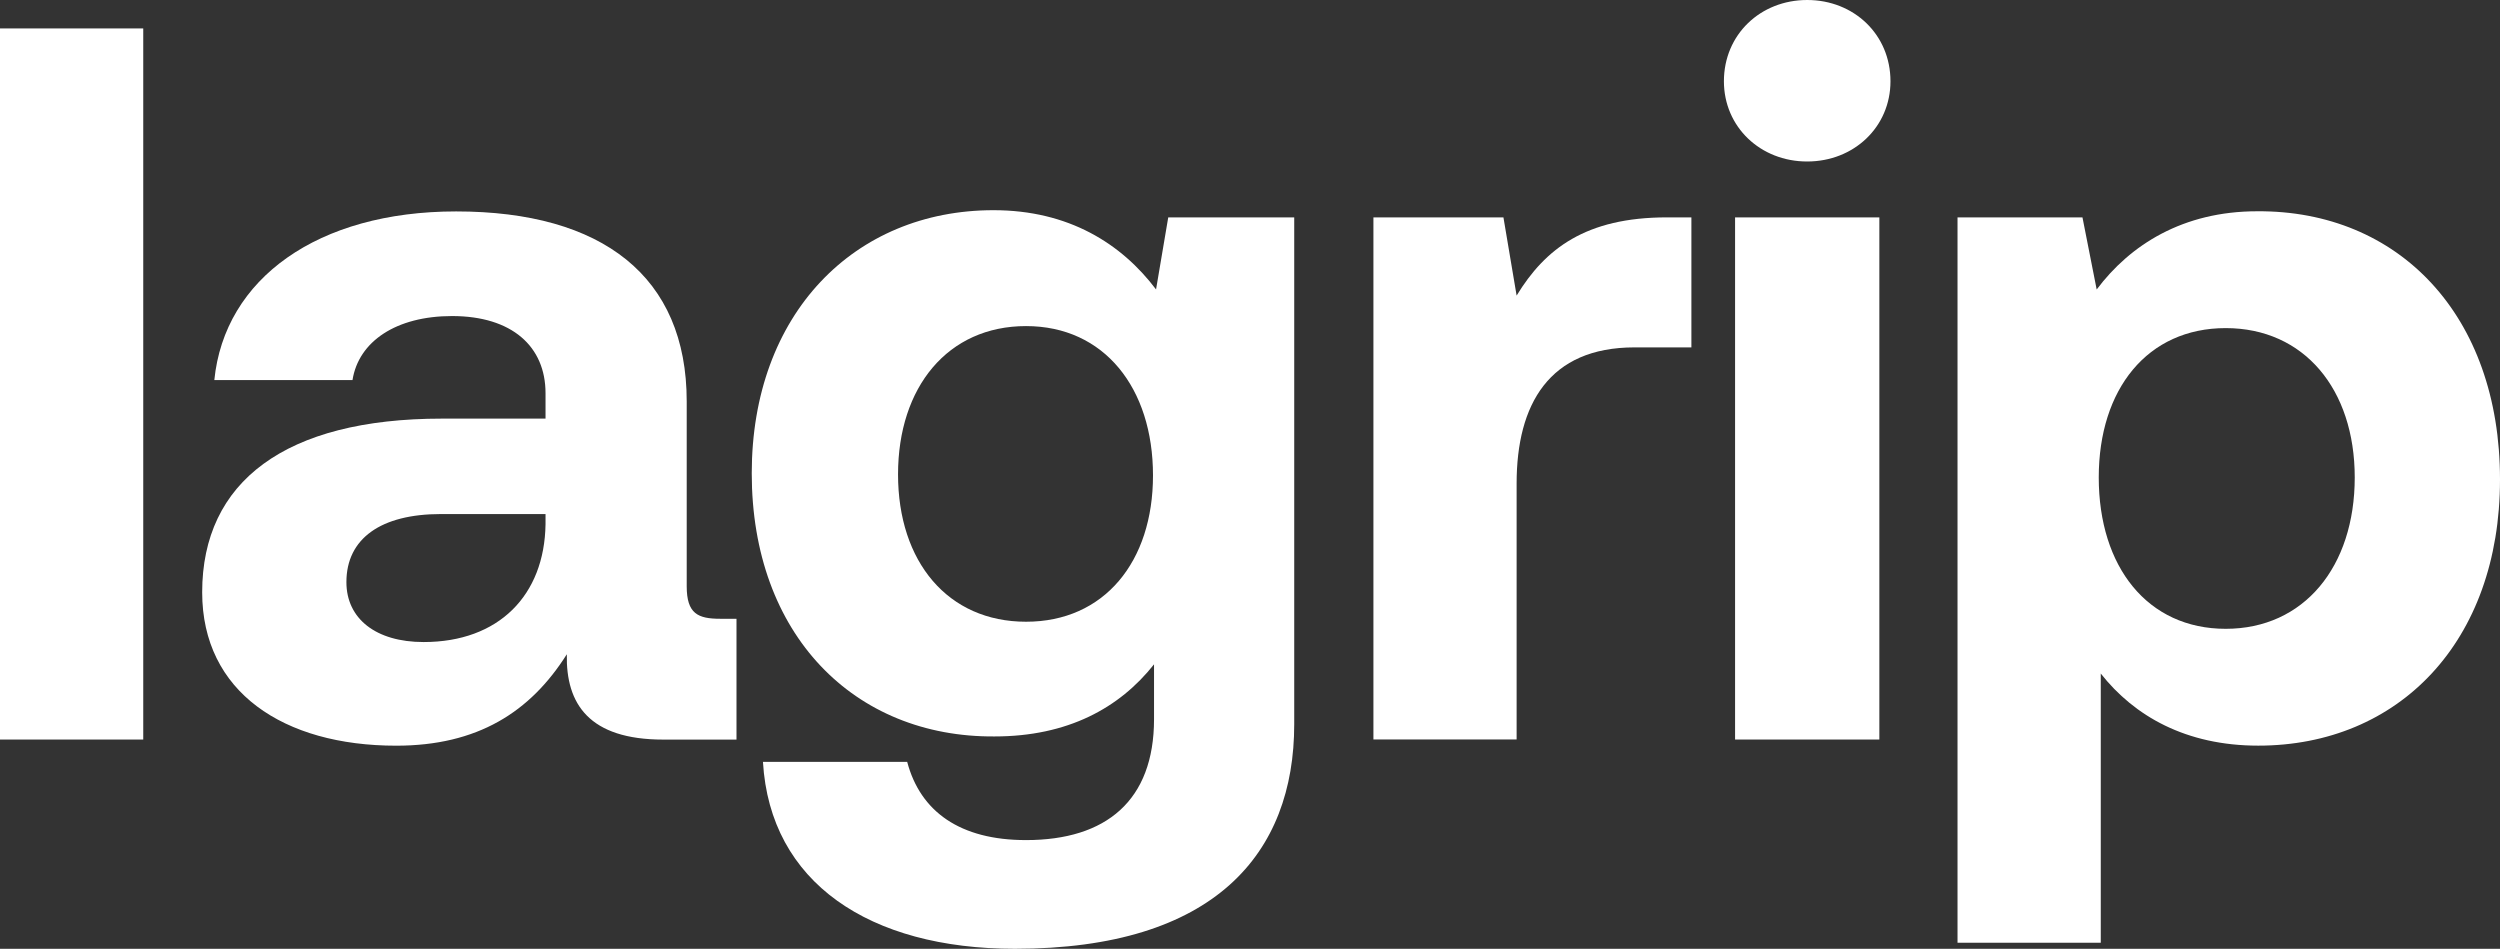
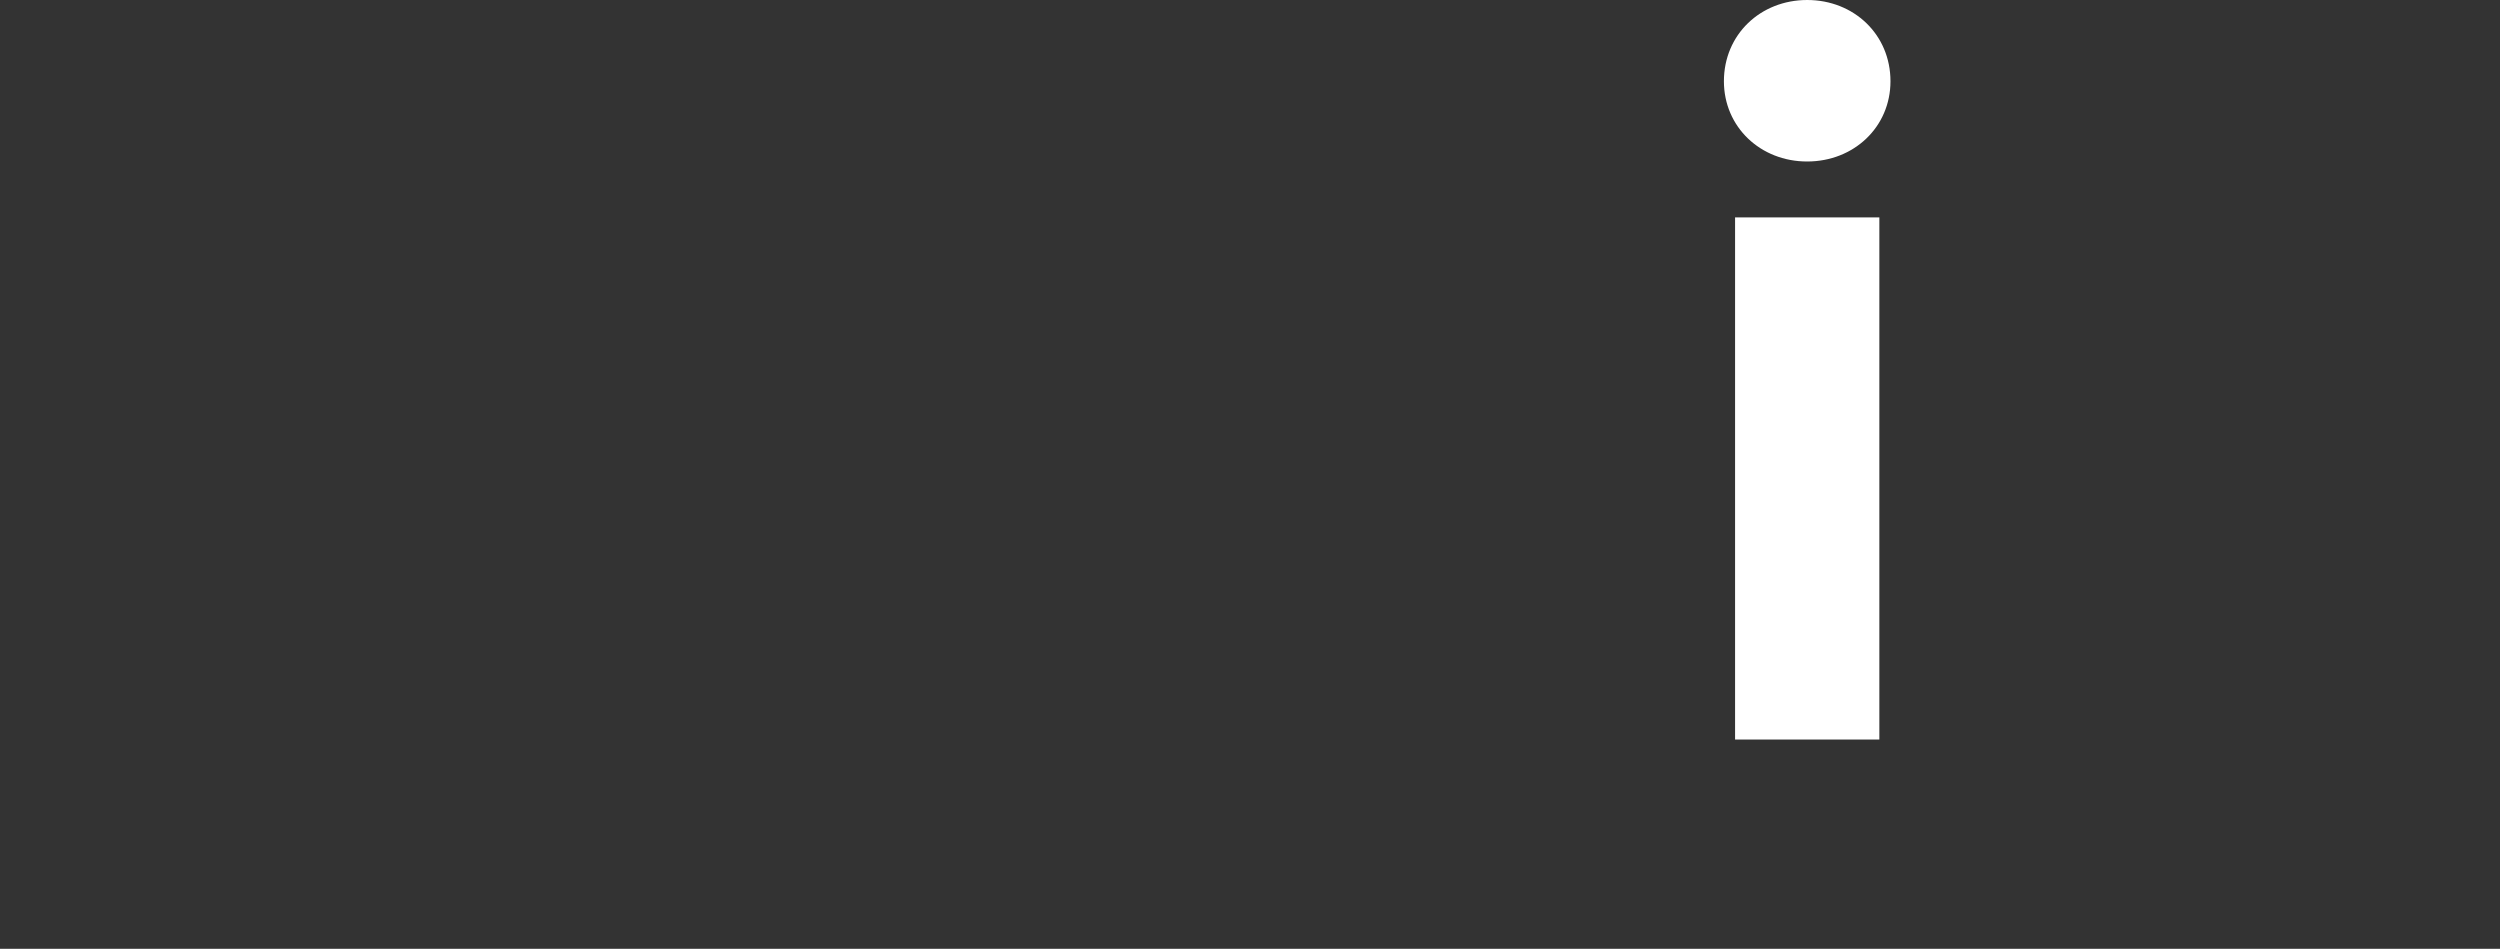
<svg xmlns="http://www.w3.org/2000/svg" version="1.1" id="Layer_1" x="0px" y="0px" viewBox="0 0 508.22 192.88" style="enable-background:new 0 0 508.22 192.88;" xml:space="preserve">
  <rect x="0" y="0" width="508.22" height="192.88" fill="#333333" stroke="none" />
  <style type="text/css">
	.st0{fill:#FFFFFF;}
</style>
  <g>
-     <path class="st0" d="M0,5.78h29.12v144.56H0V5.78z" />
-     <path class="st0" d="M149.72,125.77v24.58h-14.87c-15.08,0-19.83-7.23-19.62-17.35c-7.43,11.77-18.17,18.59-34.69,18.59   c-22.92,0-39.44-10.95-39.44-31.18c0-22.51,16.93-35.31,48.74-35.31h21.06v-5.16c0-9.5-6.81-15.69-19-15.69   c-11.36,0-19,5.16-20.24,13.01H43.57c2.07-20.65,21.06-34.28,49.15-34.28c29.74,0,46.88,13.22,46.88,38.62v37.58   c0,5.58,2.27,6.61,6.82,6.61H149.72z M110.9,104.5H89.63c-12.18,0-19.21,4.96-19.21,13.84c0,7.43,5.99,12.18,15.7,12.18   c15.28,0,24.57-9.5,24.78-23.96V104.5z" />
-     <path class="st0" d="M237.49,44.19h25.61v103.05c0,26.23-16.11,45.64-56.79,45.64c-29.53,0-49.77-13.42-51.21-38h29.32   c2.68,10.12,10.74,15.9,24.16,15.9c16.31,0,26.02-8.05,26.02-24.58v-11.15c-7.02,8.88-17.55,14.66-32.42,14.66   c-28.5,0.21-49.36-20.65-49.36-53.49c0-32.42,20.86-53.49,49.15-53.49c15.28,0,26.02,6.81,33.04,16.11L237.49,44.19z M234.39,96.65   c0-17.76-9.91-30.36-25.81-30.36s-26.02,12.39-26.02,30.15c0,17.76,10.12,29.95,26.02,29.95S234.39,114.2,234.39,96.65z" />
-     <path class="st0" d="M343.84,44.19v26.43h-11.57c-17.35,0-23.96,11.56-23.96,27.67v52.04H279.2V44.19h26.43l2.68,15.9   c5.78-9.5,14.04-15.9,30.56-15.9H343.84z" />
    <path class="st0" d="M350.45,16.52c0-9.5,7.43-16.52,16.93-16.52c9.5,0,16.93,7.02,16.93,16.52c0,9.29-7.43,16.31-16.93,16.31   C357.88,32.84,350.45,25.81,350.45,16.52z M352.72,44.19h29.33v106.15h-29.33V44.19z" />
-     <path class="st0" d="M508.22,97.47c0,33.04-20.65,54.11-49.15,54.11c-14.66,0-25.19-5.99-32.01-14.66v54.73h-29.12V44.19h25.4   l2.89,14.66c6.82-9.09,17.55-15.9,32.63-15.9C487.57,42.75,508.22,64.02,508.22,97.47z M478.69,97.06   c0-17.97-10.33-30.36-26.23-30.36s-25.81,12.39-25.81,30.36c0,18.17,9.91,30.77,25.81,30.77S478.69,115.23,478.69,97.06z" />
  </g>
</svg>